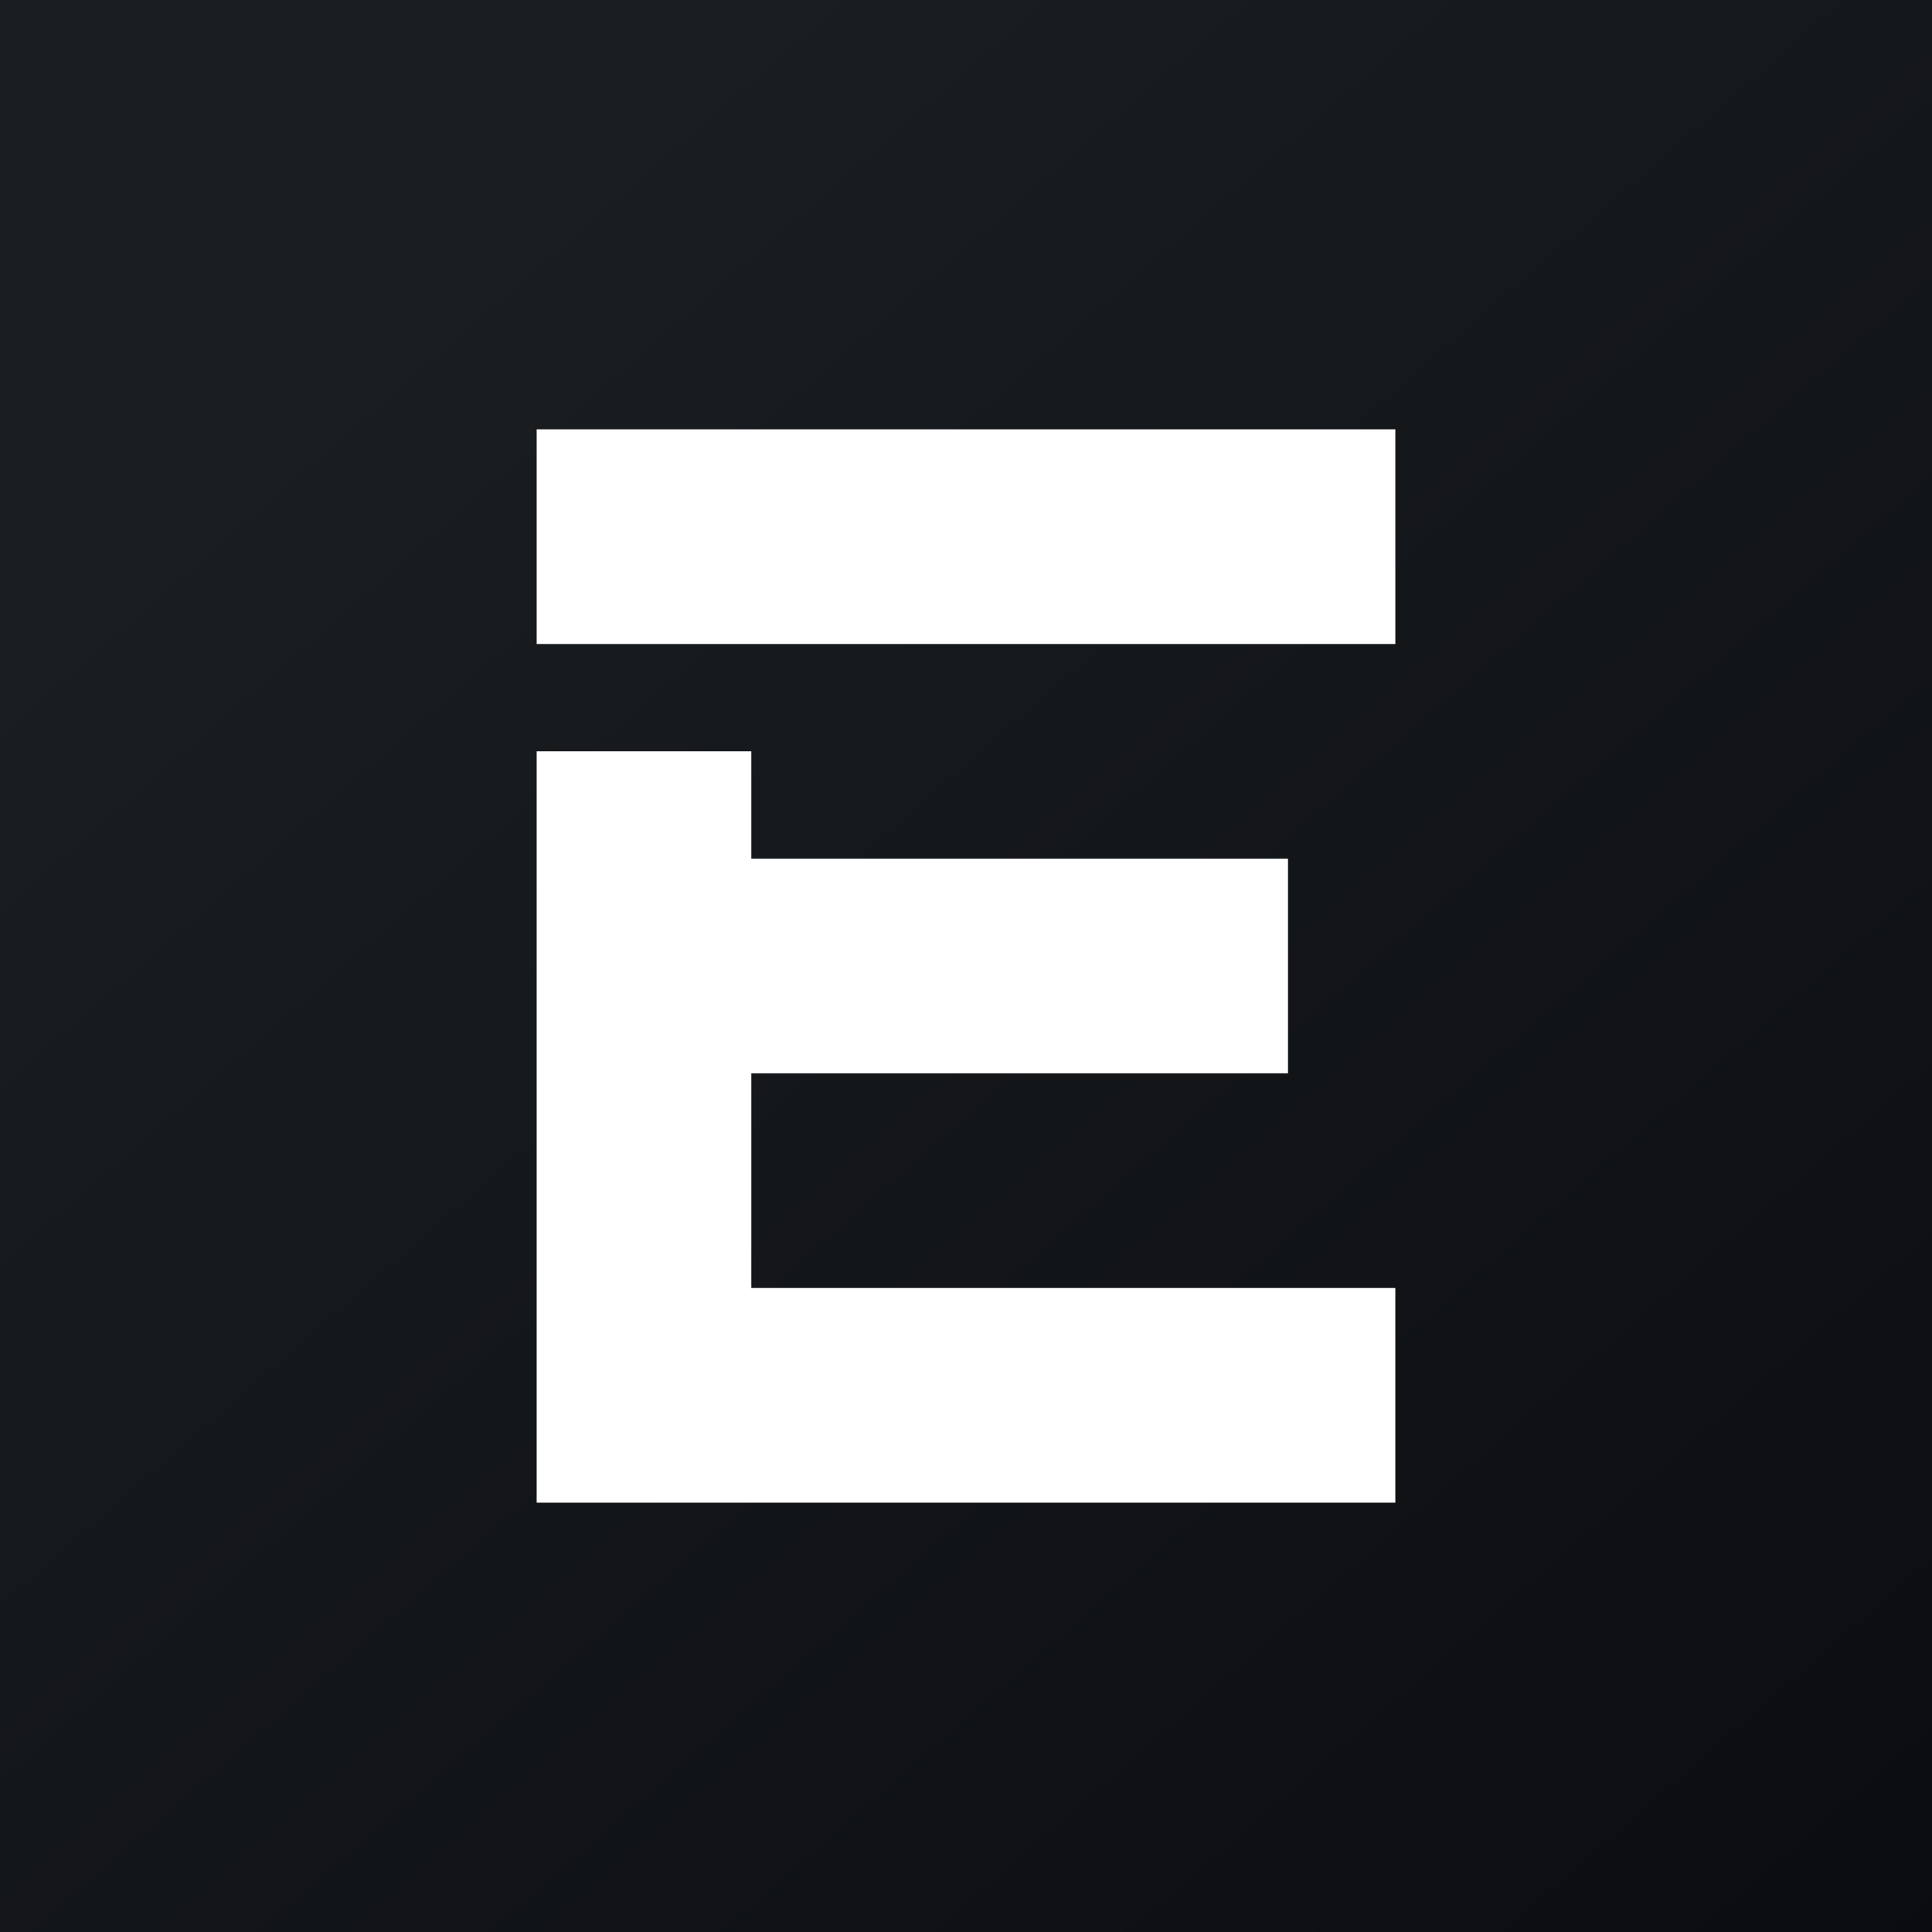
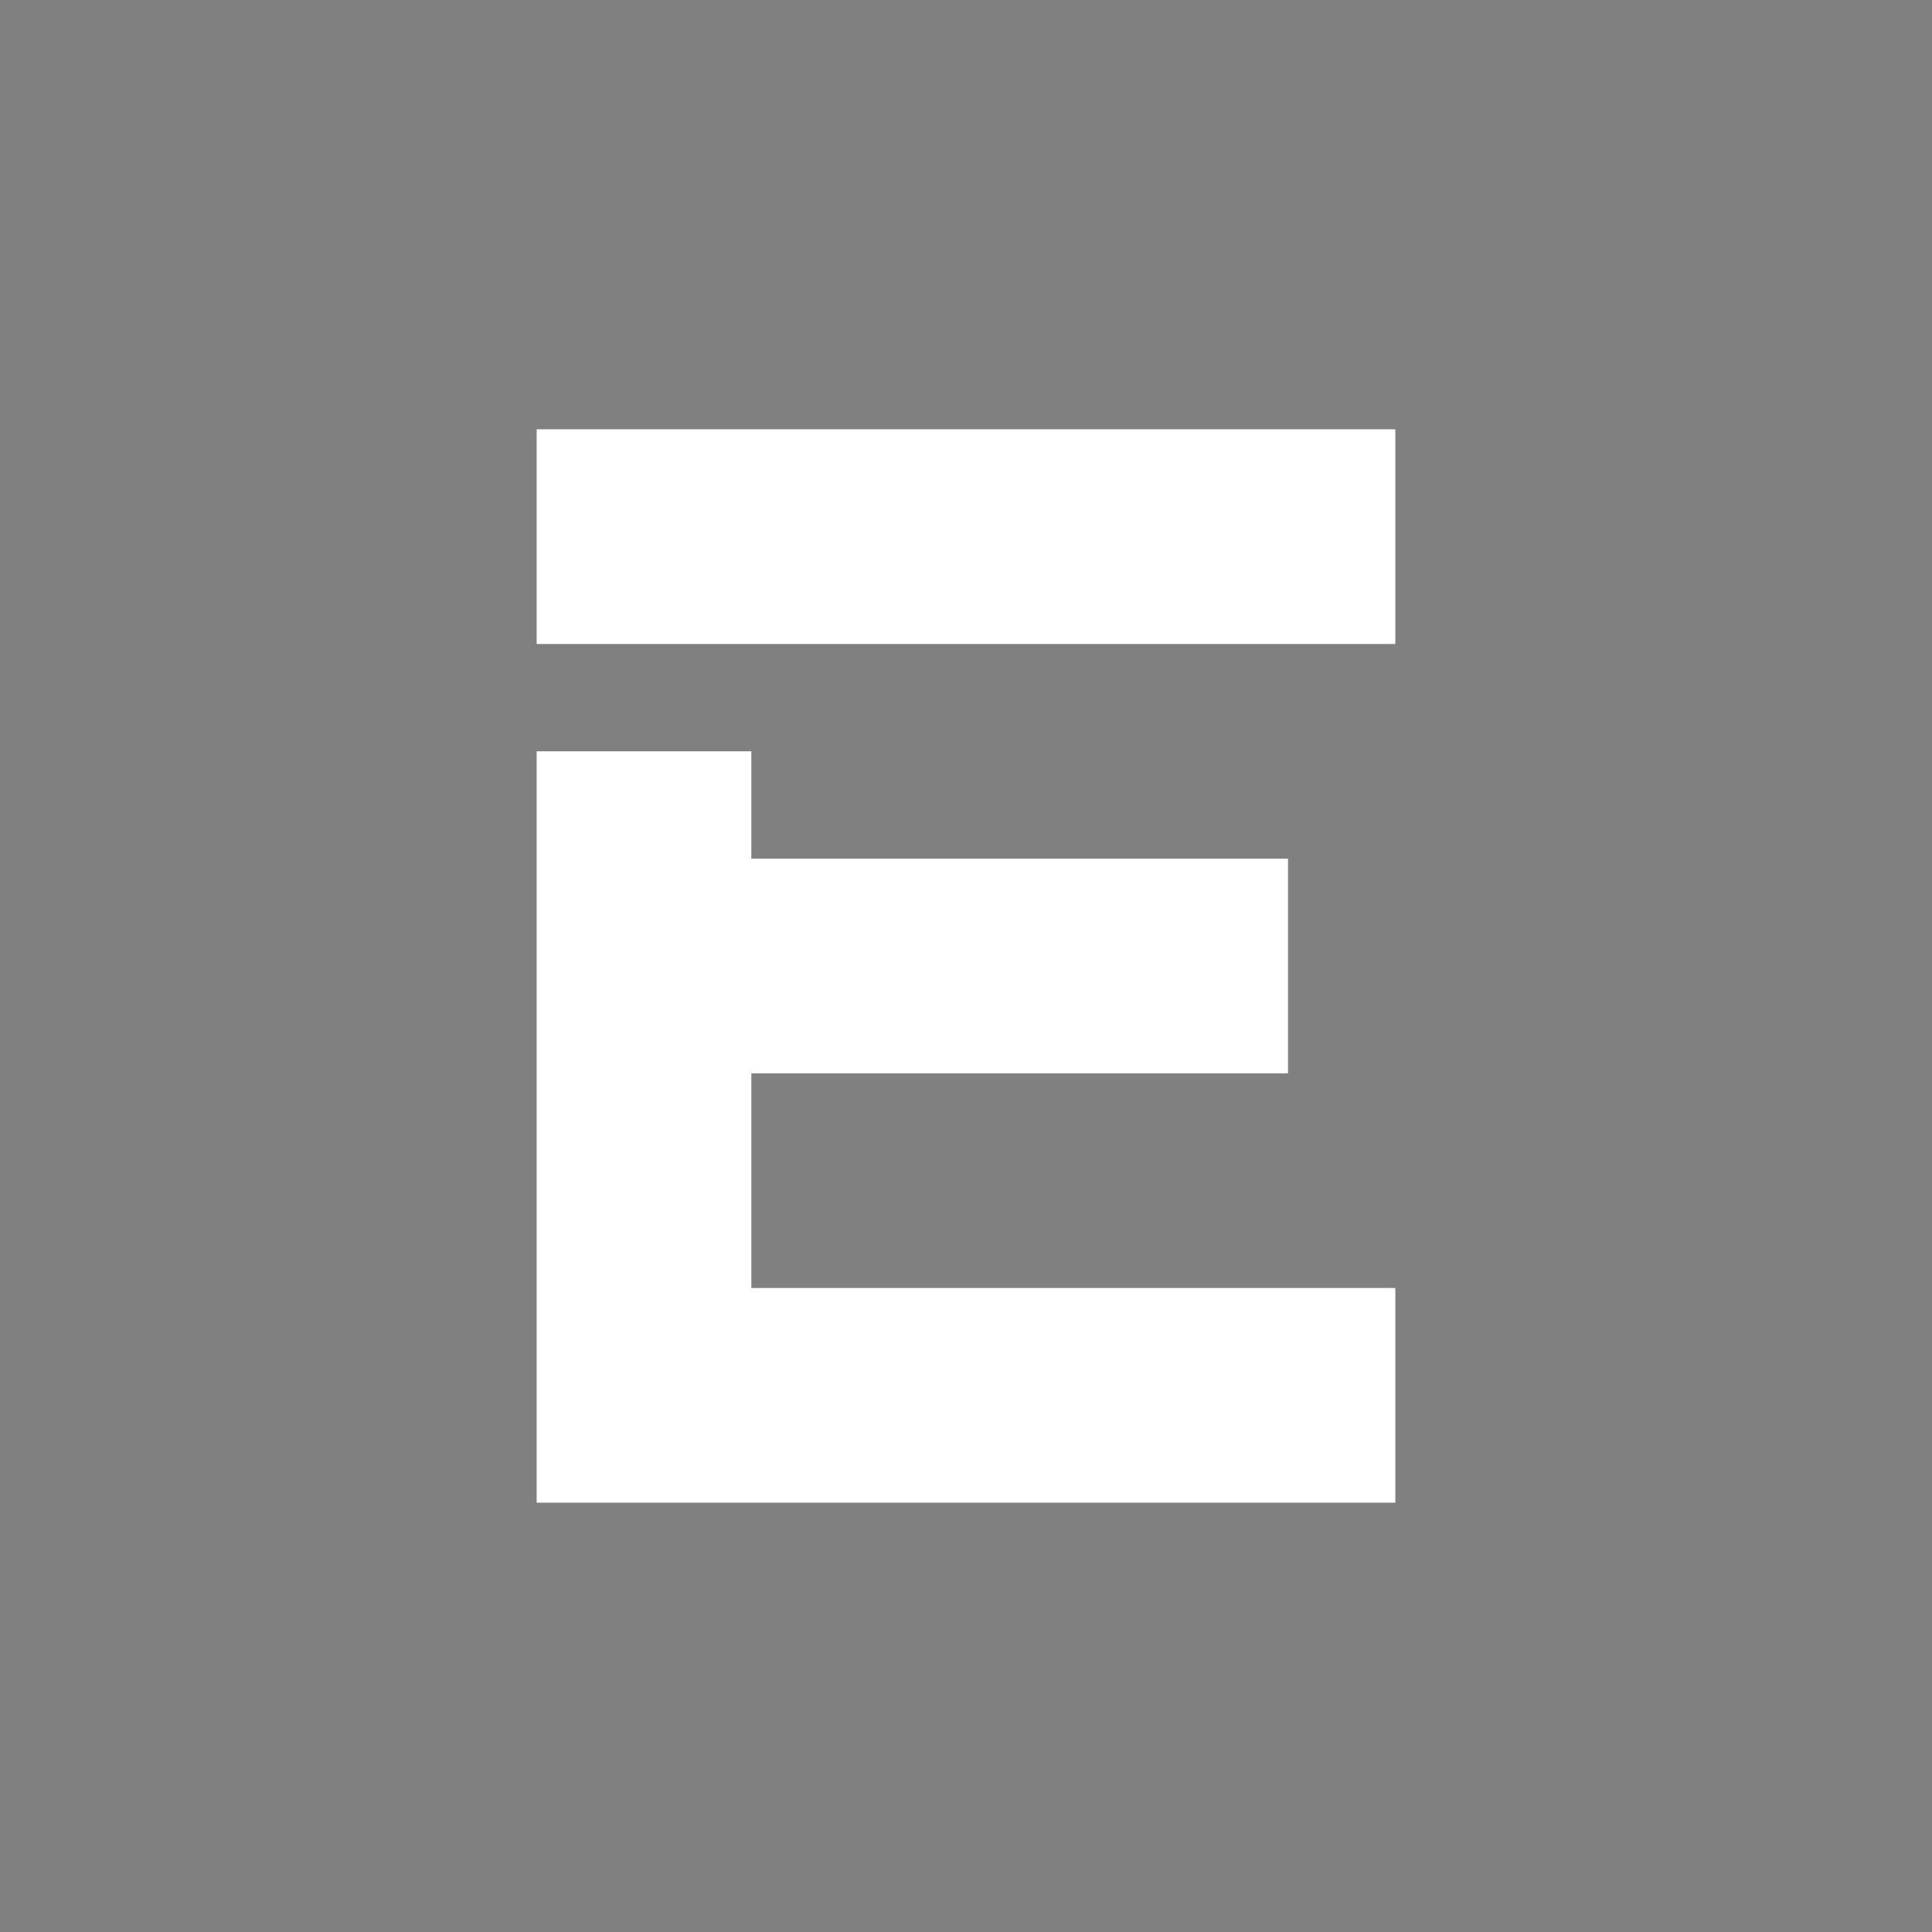
<svg xmlns="http://www.w3.org/2000/svg" width="18" height="18">
  <rect width="100%" height="100%" fill="#808080" stroke="none" />
-   <path fill="url(#ajvu0aq1z)" d="M0 0h18v18H0z" />
  <path d="M13 6H5V4h8v2zM7 8h5v2H7v2h6v2H5V7h2v1z" fill="#fff" />
  <defs>
    <linearGradient id="ajvu0aq1z" x1="3.35" y1="3.12" x2="21.9" y2="24.43" gradientUnits="userSpaceOnUse">
      <stop stop-color="#1A1E21" />
      <stop offset="1" stop-color="#06060A" />
    </linearGradient>
  </defs>
</svg>